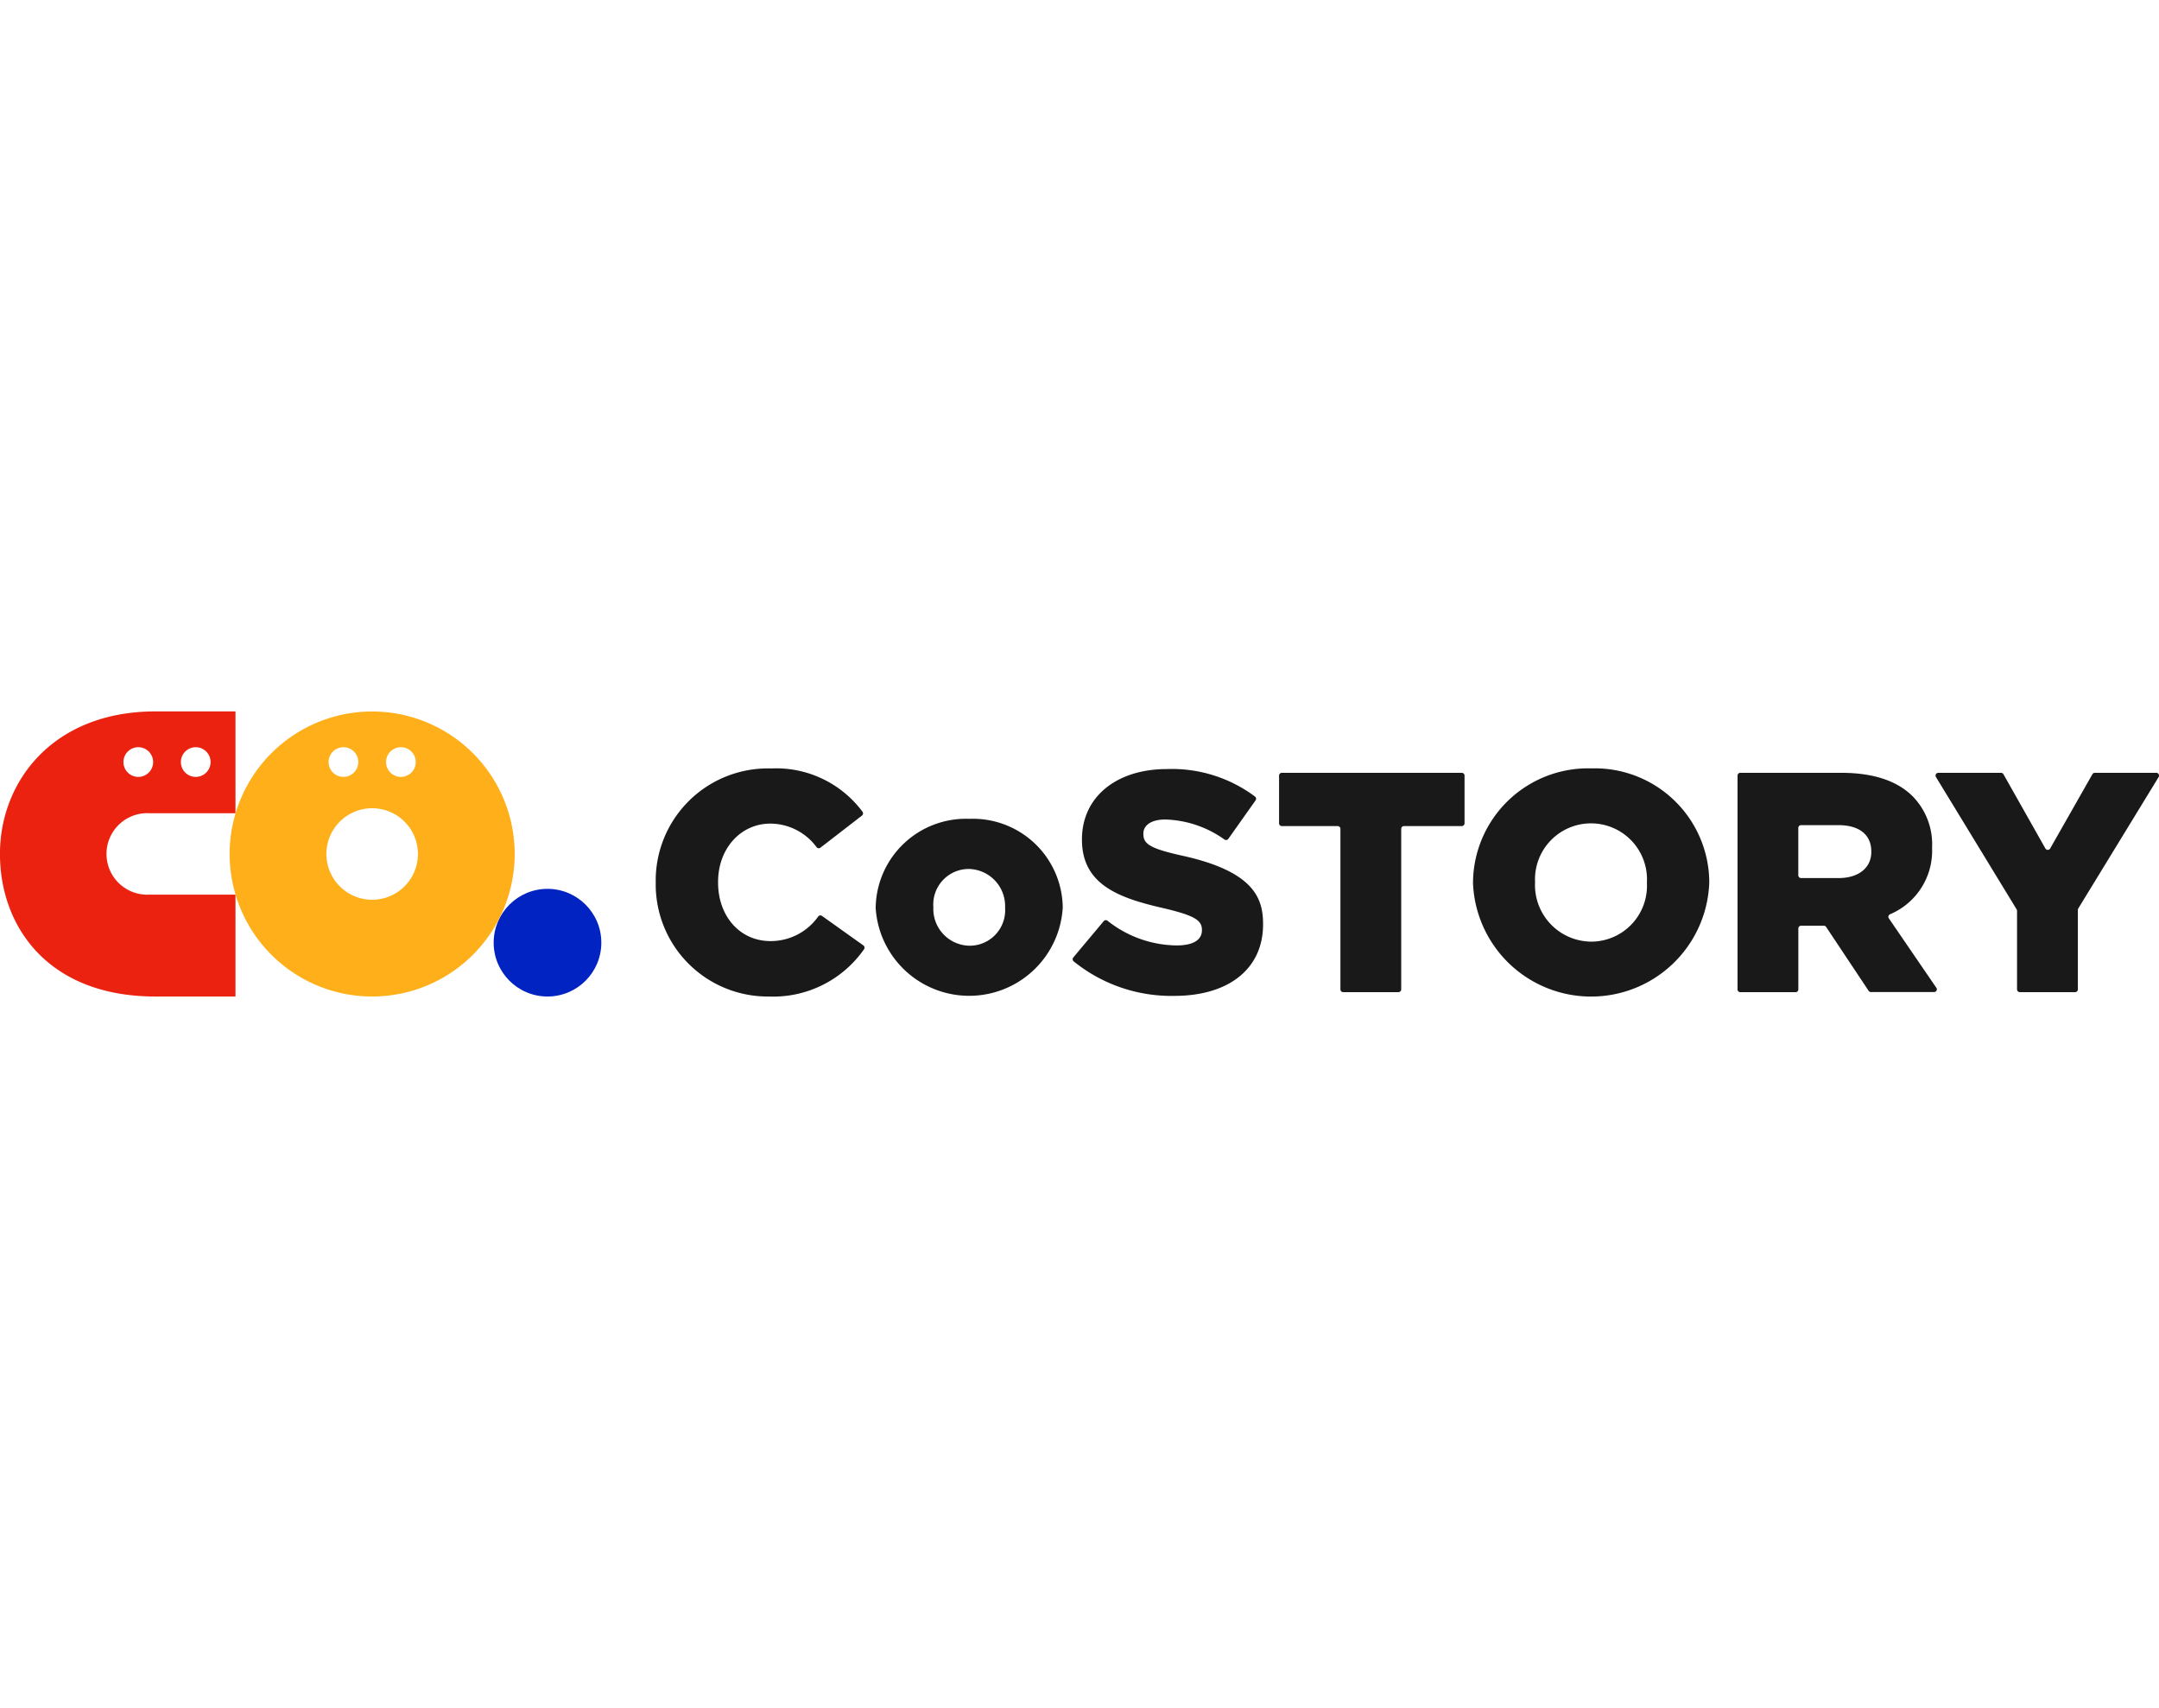
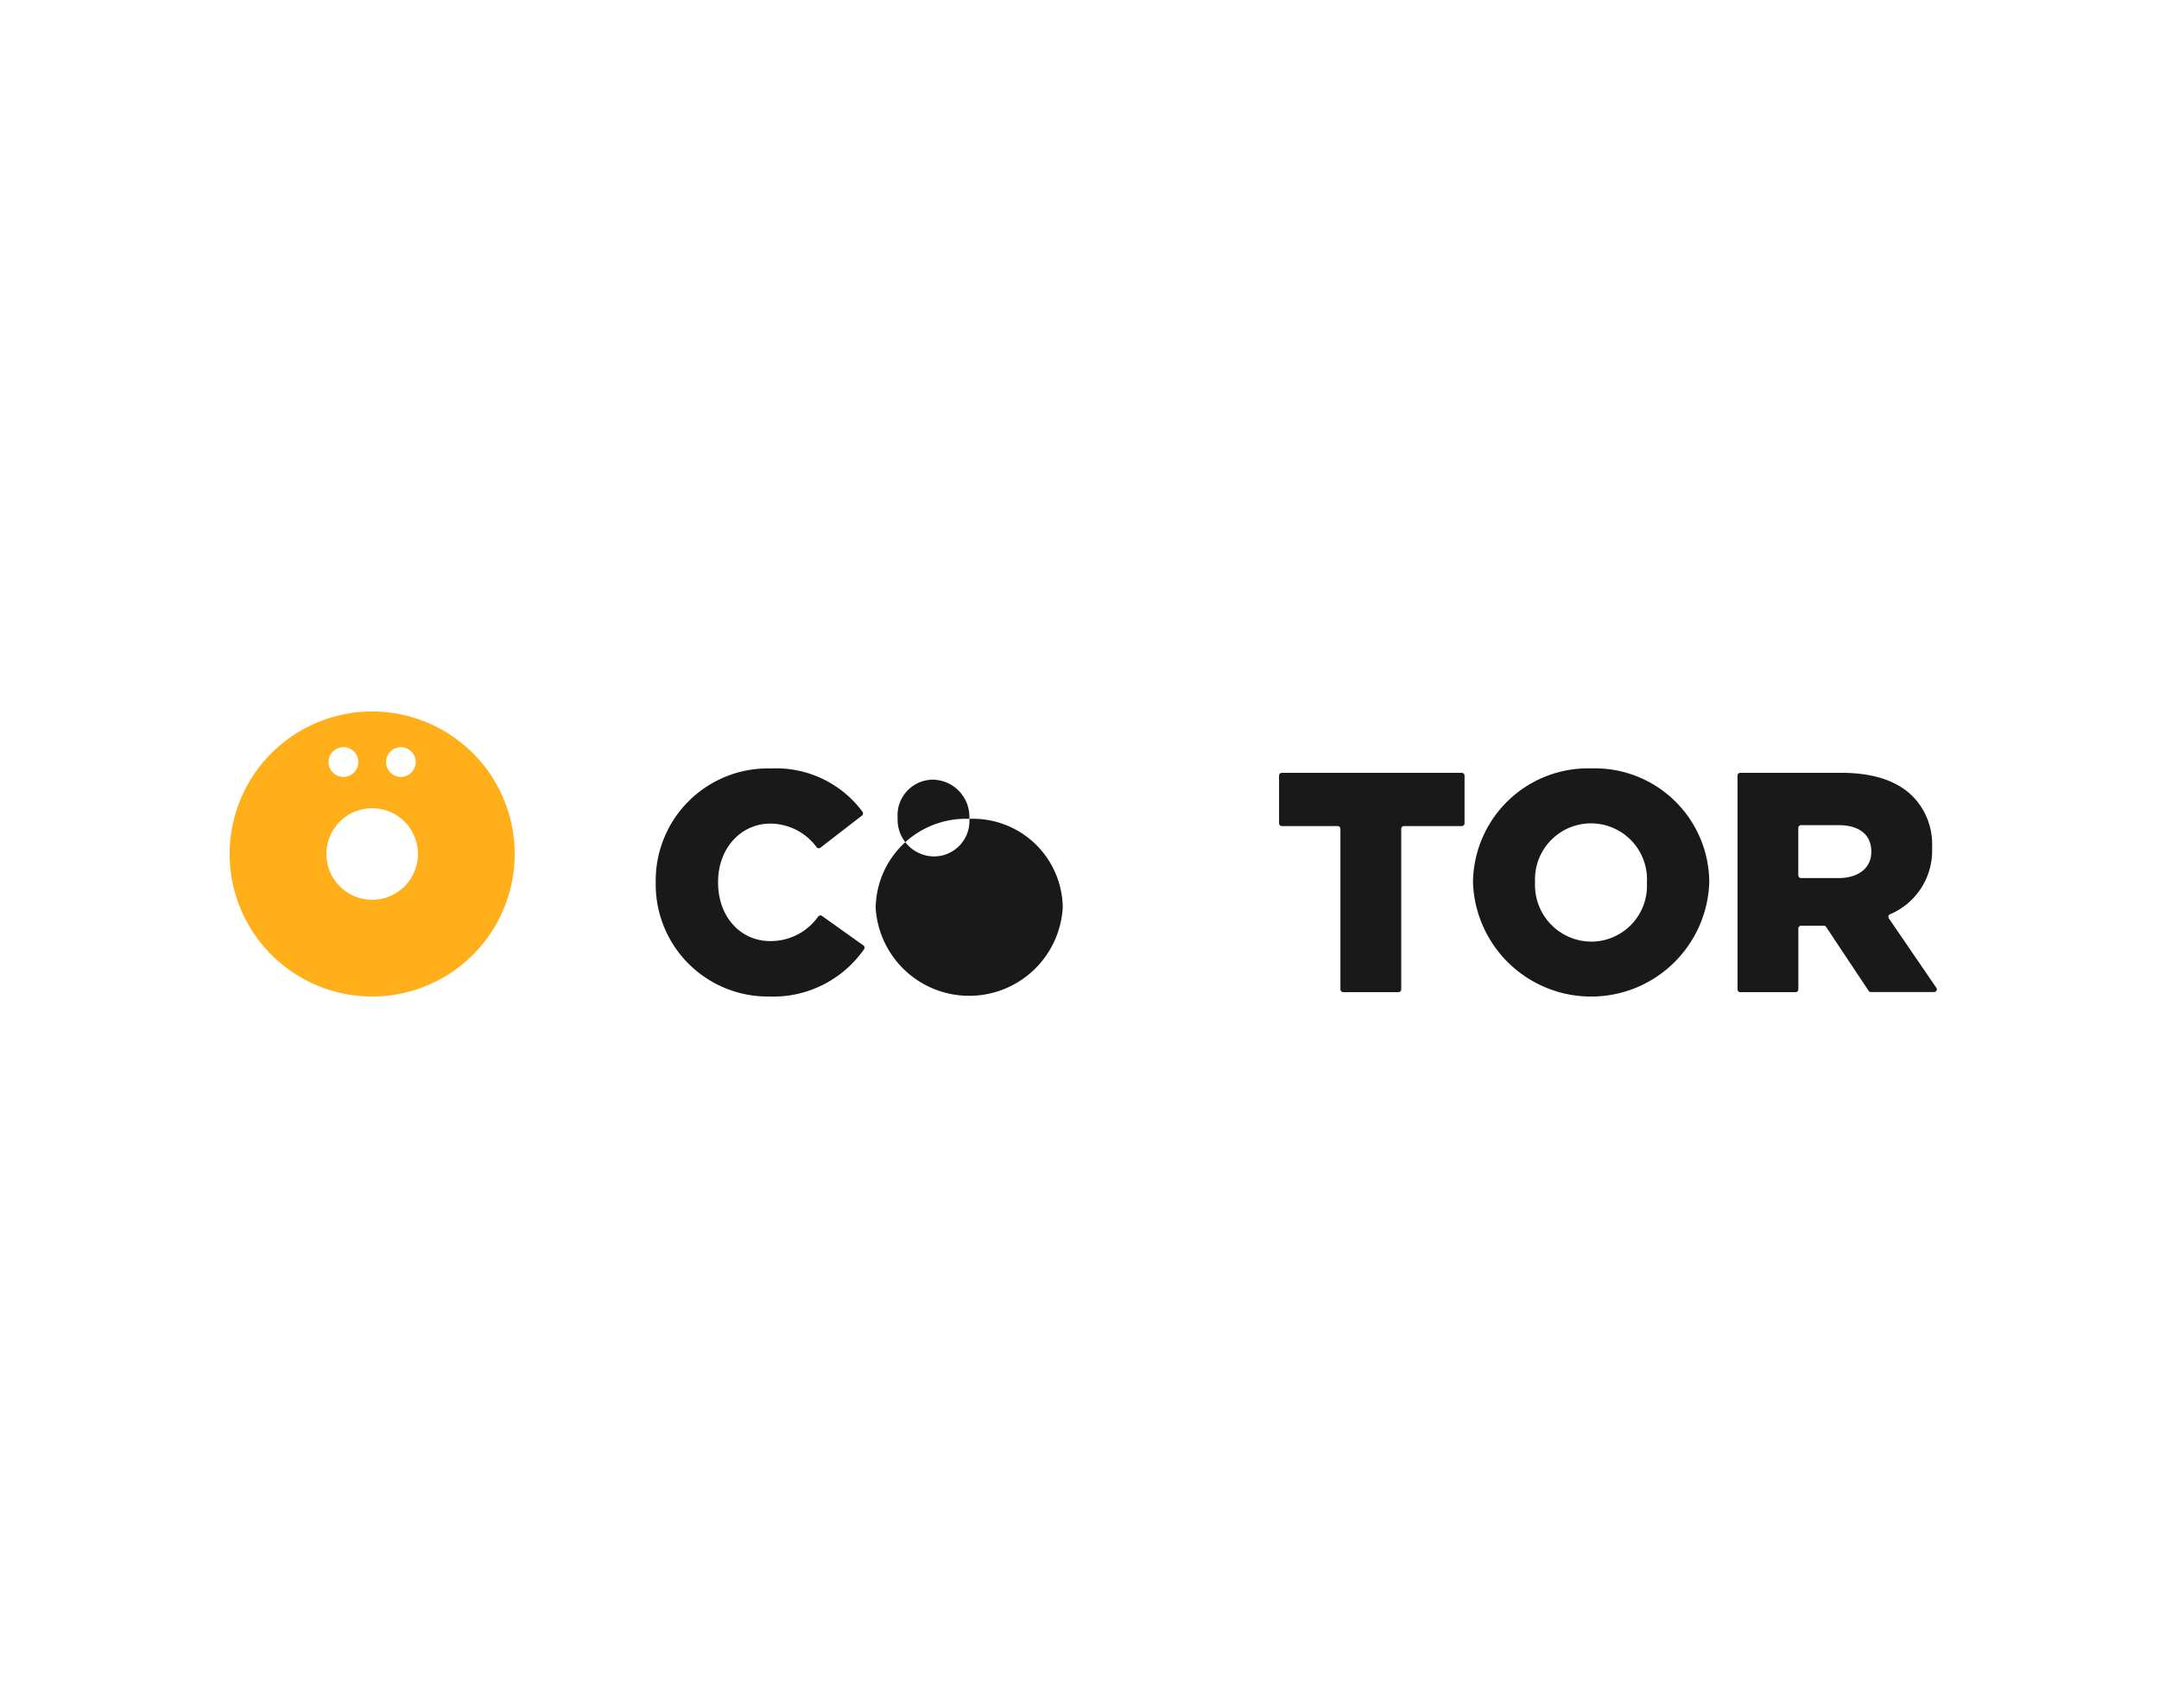
<svg xmlns="http://www.w3.org/2000/svg" width="30" height="23.735" viewBox="0 0 179.716 23.735">
  <g id="アートワーク_6" data-name="アートワーク 6" transform="translate(89.858 11.867)">
    <g id="編集モード" transform="translate(-89.858 -11.867)">
      <g id="Group_770" data-name="Group 770">
        <g id="Group_768" data-name="Group 768" transform="translate(54.583 4.747)">
          <g id="Group_764" data-name="Group 764">
            <path id="Path_518" data-name="Path 518" d="M170.488,33.492a9.328,9.328,0,0,1-9.416-9.441V24a9.337,9.337,0,0,1,9.6-9.494,8.953,8.953,0,0,1,7.609,3.6.231.231,0,0,1-.042.323L174.785,21.1a.23.23,0,0,1-.317-.033,4.809,4.809,0,0,0-3.85-1.97c-2.483,0-4.356,2.086-4.356,4.851V24c0,2.826,1.832,4.877,4.356,4.877a4.837,4.837,0,0,0,3.985-2.055.231.231,0,0,1,.31-.038l3.443,2.453a.232.232,0,0,1,.094.153.229.229,0,0,1-.044.174A9.218,9.218,0,0,1,170.488,33.492Z" transform="translate(-161.072 -14.504)" fill="#191919" />
          </g>
-           <path id="Path_519" data-name="Path 519" d="M222.938,26.9a7.517,7.517,0,0,0-7.8,7.382v.052a7.8,7.8,0,0,0,15.571-.052v-.052A7.48,7.48,0,0,0,222.938,26.9Zm2.974,7.433a2.954,2.954,0,0,1-2.974,3.13,3.062,3.062,0,0,1-3-3.182v-.052a2.956,2.956,0,0,1,2.947-3.156,3.088,3.088,0,0,1,3.025,3.208Z" transform="translate(-196.829 -22.704)" fill="#191919" />
+           <path id="Path_519" data-name="Path 519" d="M222.938,26.9a7.517,7.517,0,0,0-7.8,7.382v.052a7.8,7.8,0,0,0,15.571-.052v-.052A7.48,7.48,0,0,0,222.938,26.9Za2.954,2.954,0,0,1-2.974,3.13,3.062,3.062,0,0,1-3-3.182v-.052a2.956,2.956,0,0,1,2.947-3.156,3.088,3.088,0,0,1,3.025,3.208Z" transform="translate(-196.829 -22.704)" fill="#191919" />
          <g id="Group_765" data-name="Group 765" transform="translate(34.707 0.052)">
-             <path id="Path_520" data-name="Path 520" d="M272.016,33.541a12.911,12.911,0,0,1-8.382-2.875.231.231,0,0,1-.028-.324l2.529-3.021a.23.23,0,0,1,.316-.036,9.4,9.4,0,0,0,5.747,2.056c1.838,0,2.113-.784,2.113-1.252v-.052c0-.808-.667-1.19-3.1-1.774-3.627-.827-6.885-1.887-6.885-5.712V20.5c0-3.494,2.84-5.842,7.068-5.842a11.567,11.567,0,0,1,7.338,2.289.231.231,0,0,1,.047.316l-2.27,3.206a.23.23,0,0,1-.319.057,8.9,8.9,0,0,0-4.926-1.669c-1.126,0-1.826.45-1.826,1.174v.052c0,.842.654,1.206,3.182,1.774,5.96,1.3,6.781,3.5,6.781,5.686V27.6C279.4,31.263,276.569,33.541,272.016,33.541Z" transform="translate(-263.553 -14.658)" fill="#191919" />
-           </g>
+             </g>
          <g id="Group_766" data-name="Group 766" transform="translate(51.887 0.365)">
            <path id="Path_521" data-name="Path 521" d="M319.618,33.84a.231.231,0,0,1-.231-.231V20.247a.231.231,0,0,0-.231-.231h-4.645a.231.231,0,0,1-.231-.231V15.813a.231.231,0,0,1,.231-.231h14.977a.231.231,0,0,1,.231.231v3.972a.231.231,0,0,1-.231.231h-4.809a.231.231,0,0,0-.231.231V33.609a.231.231,0,0,1-.231.231Z" transform="translate(-314.28 -15.582)" fill="#191919" />
          </g>
          <path id="Path_522" data-name="Path 522" d="M371.809,14.5A9.579,9.579,0,0,0,361.95,24v.052A9.84,9.84,0,0,0,381.616,24v-.052A9.527,9.527,0,0,0,371.809,14.5Zm4.617,9.546a4.648,4.648,0,0,1-4.617,4.877A4.711,4.711,0,0,1,367.114,24v-.052a4.662,4.662,0,1,1,9.312.052Z" transform="translate(-293.919 -14.504)" fill="#191919" />
          <path id="Path_523" data-name="Path 523" d="M443.511,33.478,439.559,27.7a.231.231,0,0,1,.093-.34,5.74,5.74,0,0,0,3.506-5.523V21.79a5.7,5.7,0,0,0-1.617-4.252c-1.3-1.3-3.3-1.956-5.947-1.956h-8.4a.231.231,0,0,0-.231.231v17.8a.231.231,0,0,0,.231.231h4.6a.231.231,0,0,0,.231-.231V28.541a.231.231,0,0,1,.231-.231h1.888a.231.231,0,0,1,.192.1l3.541,5.324a.23.23,0,0,0,.192.1h5.255a.231.231,0,0,0,.19-.361Zm-5.413-11.3c0,1.315-1.065,2.165-2.713,2.165h-3.133a.231.231,0,0,1-.231-.231V20.169a.231.231,0,0,1,.231-.231h3.107c1.741,0,2.739.8,2.739,2.191Z" transform="translate(-336.913 -15.217)" fill="#191919" />
          <g id="Group_767" data-name="Group 767" transform="translate(106.533 0.365)">
-             <path id="Path_524" data-name="Path 524" d="M482.651,33.84a.231.231,0,0,1-.231-.231V27.071a.229.229,0,0,0-.034-.12L475.67,15.933a.231.231,0,0,1,.2-.351h5.219a.23.23,0,0,1,.2.118l3.49,6.179a.231.231,0,0,0,.4,0l3.514-6.18a.232.232,0,0,1,.2-.117h5.114a.231.231,0,0,1,.2.352l-6.689,10.939a.232.232,0,0,0-.034.121v6.616a.231.231,0,0,1-.231.231Z" transform="translate(-475.637 -15.582)" fill="#191919" />
-           </g>
+             </g>
        </g>
        <g id="Group_769" data-name="Group 769">
-           <circle id="Ellipse_97" data-name="Ellipse 97" cx="4.481" cy="4.481" r="4.481" transform="translate(41.093 14.772)" fill="#0023c2" />
          <path id="Path_525" data-name="Path 525" d="M68.207.506A11.864,11.864,0,1,0,80.072,12.37,11.864,11.864,0,0,0,68.207.506ZM70.6,3.479a1.236,1.236,0,1,1-1.236,1.236A1.236,1.236,0,0,1,70.6,3.479Zm-4.783,0a1.236,1.236,0,1,1-1.236,1.236A1.236,1.236,0,0,1,65.816,3.479Zm2.391,12.7a3.809,3.809,0,1,1,3.809-3.809A3.809,3.809,0,0,1,68.207,16.179Z" transform="translate(-37.229 -0.5)" fill="#ffaf19" />
-           <path id="Path_526" data-name="Path 526" d="M-.1,12.351c0,6.048,4.008,11.871,12.936,11.871h6.669V15.74h-7.15a3.394,3.394,0,1,1,0-6.777h7.15V.487H12.839C4.333.487-.1,6.3-.1,12.351Zm11.51-6.412A1.236,1.236,0,1,1,12.65,4.7,1.237,1.237,0,0,1,11.413,5.939ZM16.2,3.467A1.236,1.236,0,1,1,14.96,4.7,1.236,1.236,0,0,1,16.2,3.467Z" transform="translate(0.097 -0.487)" fill="#eb2210" />
        </g>
      </g>
    </g>
  </g>
</svg>